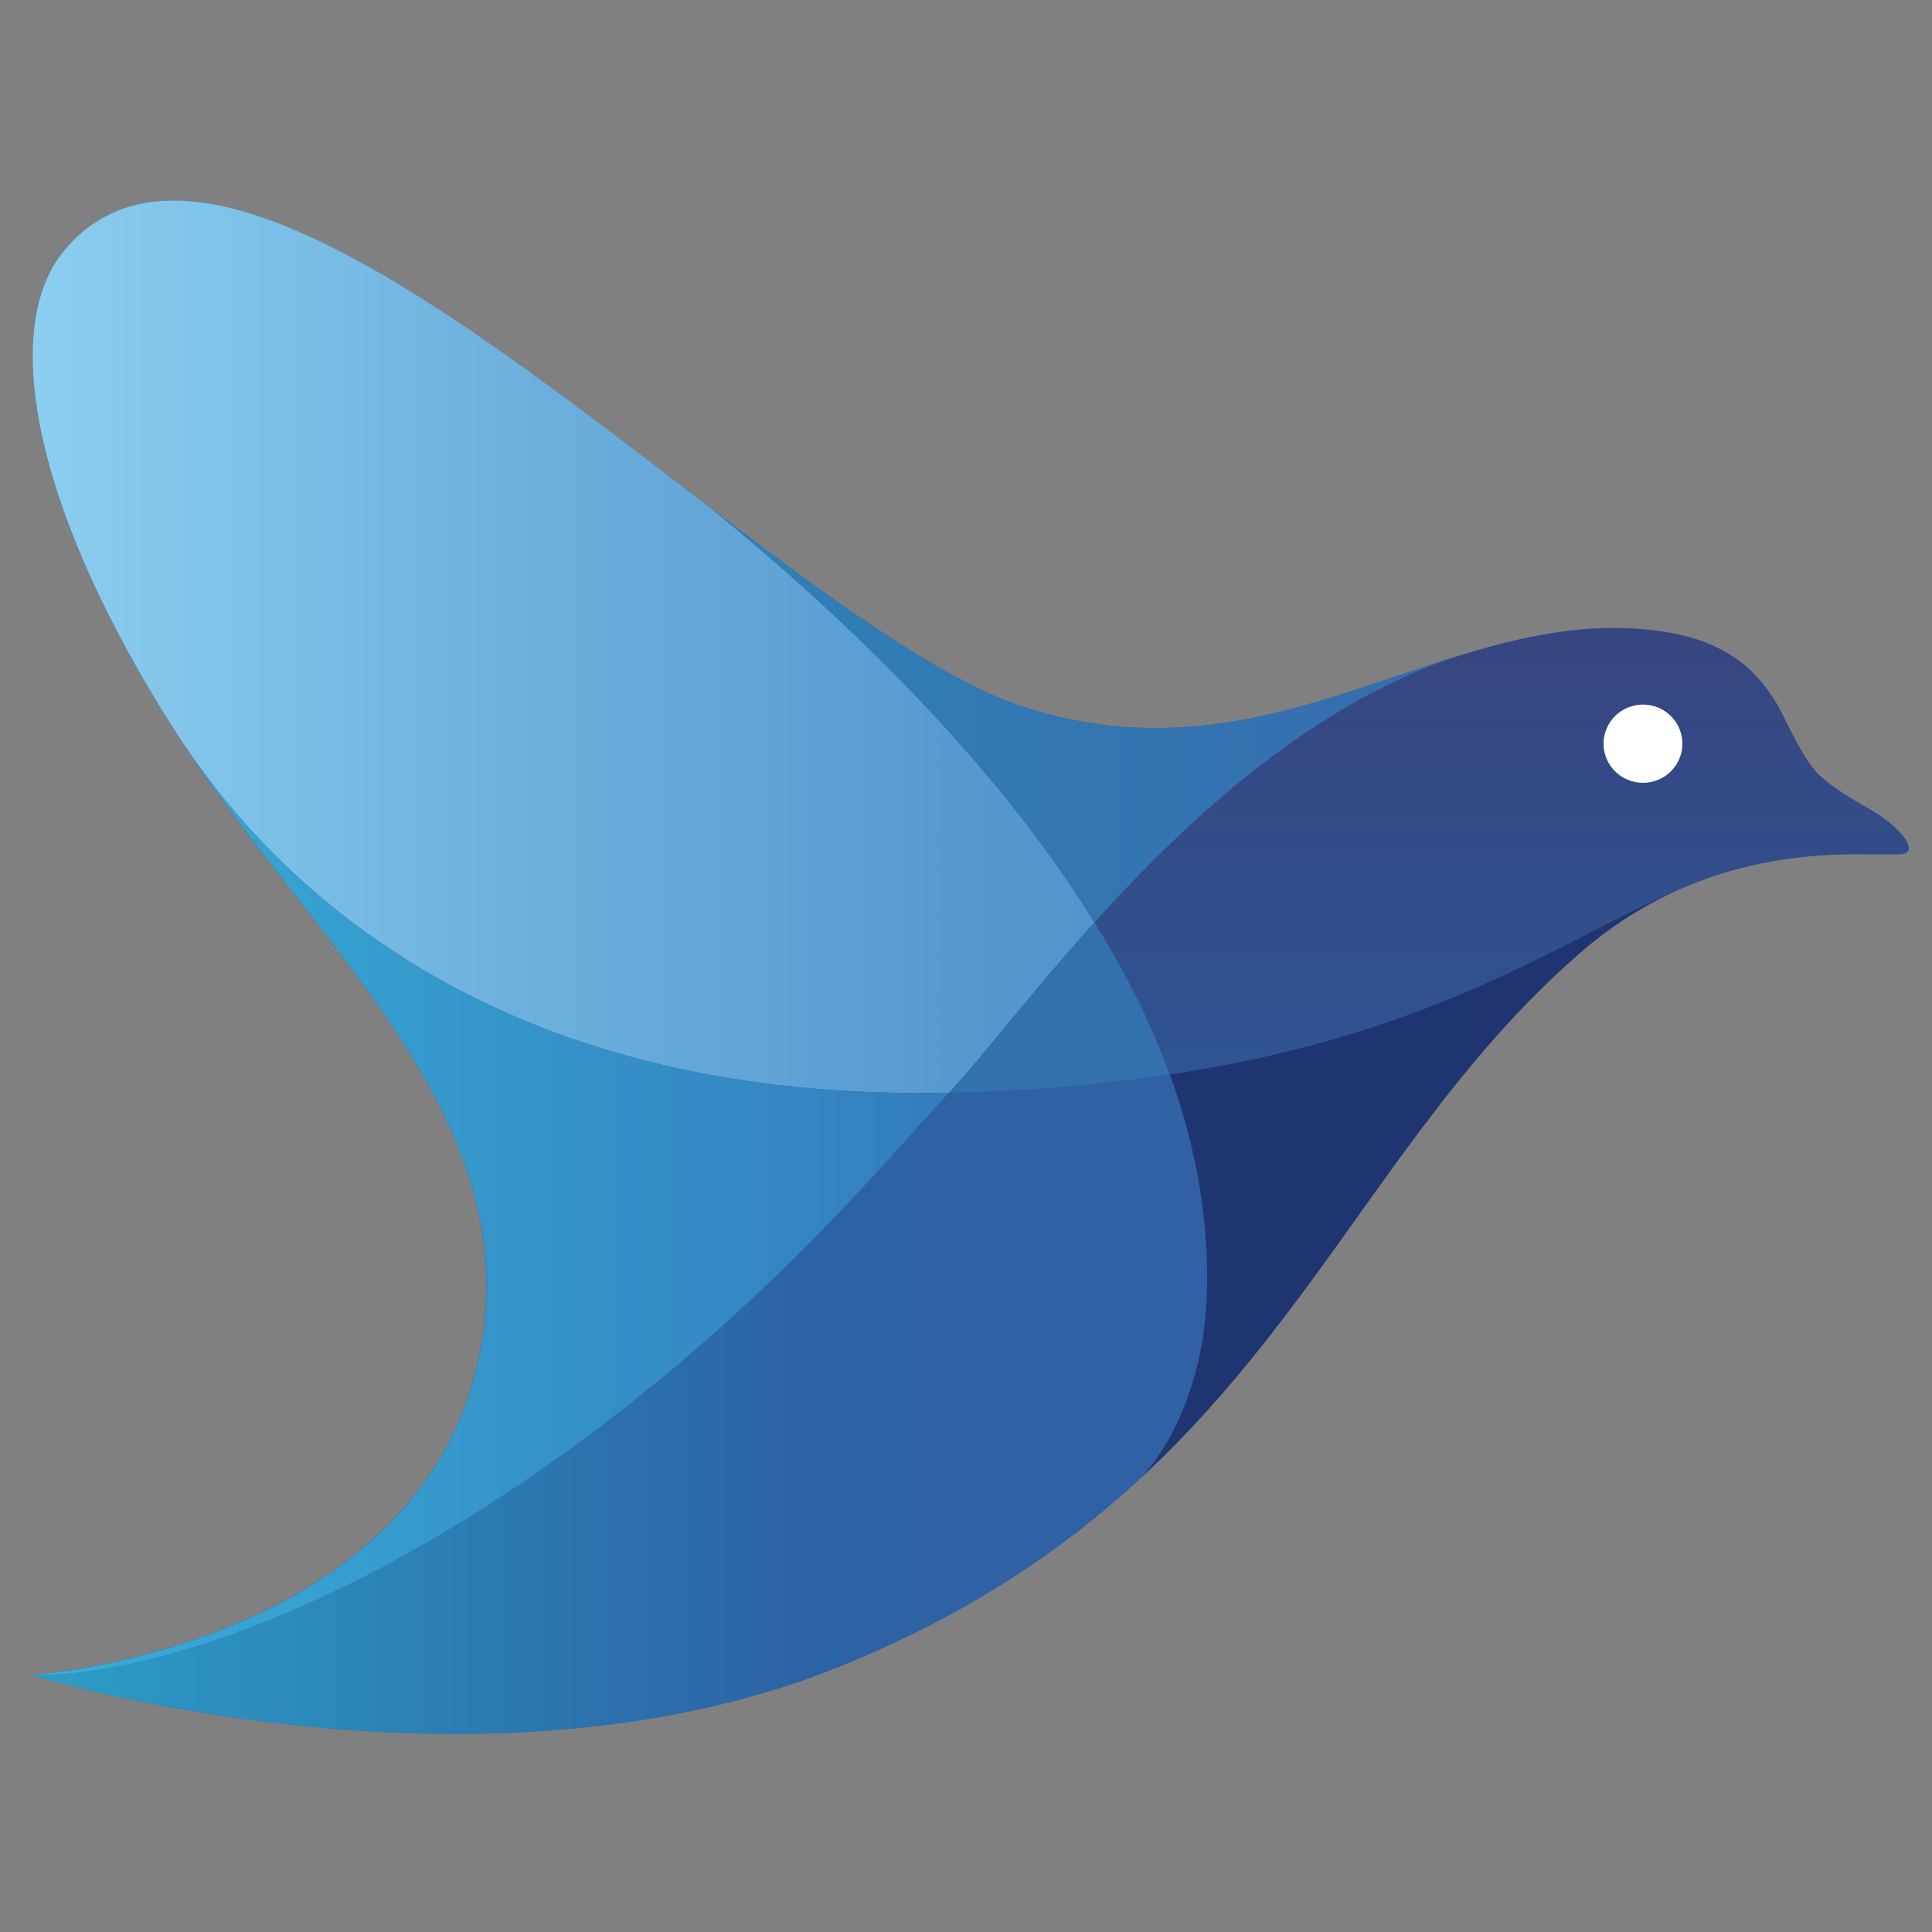
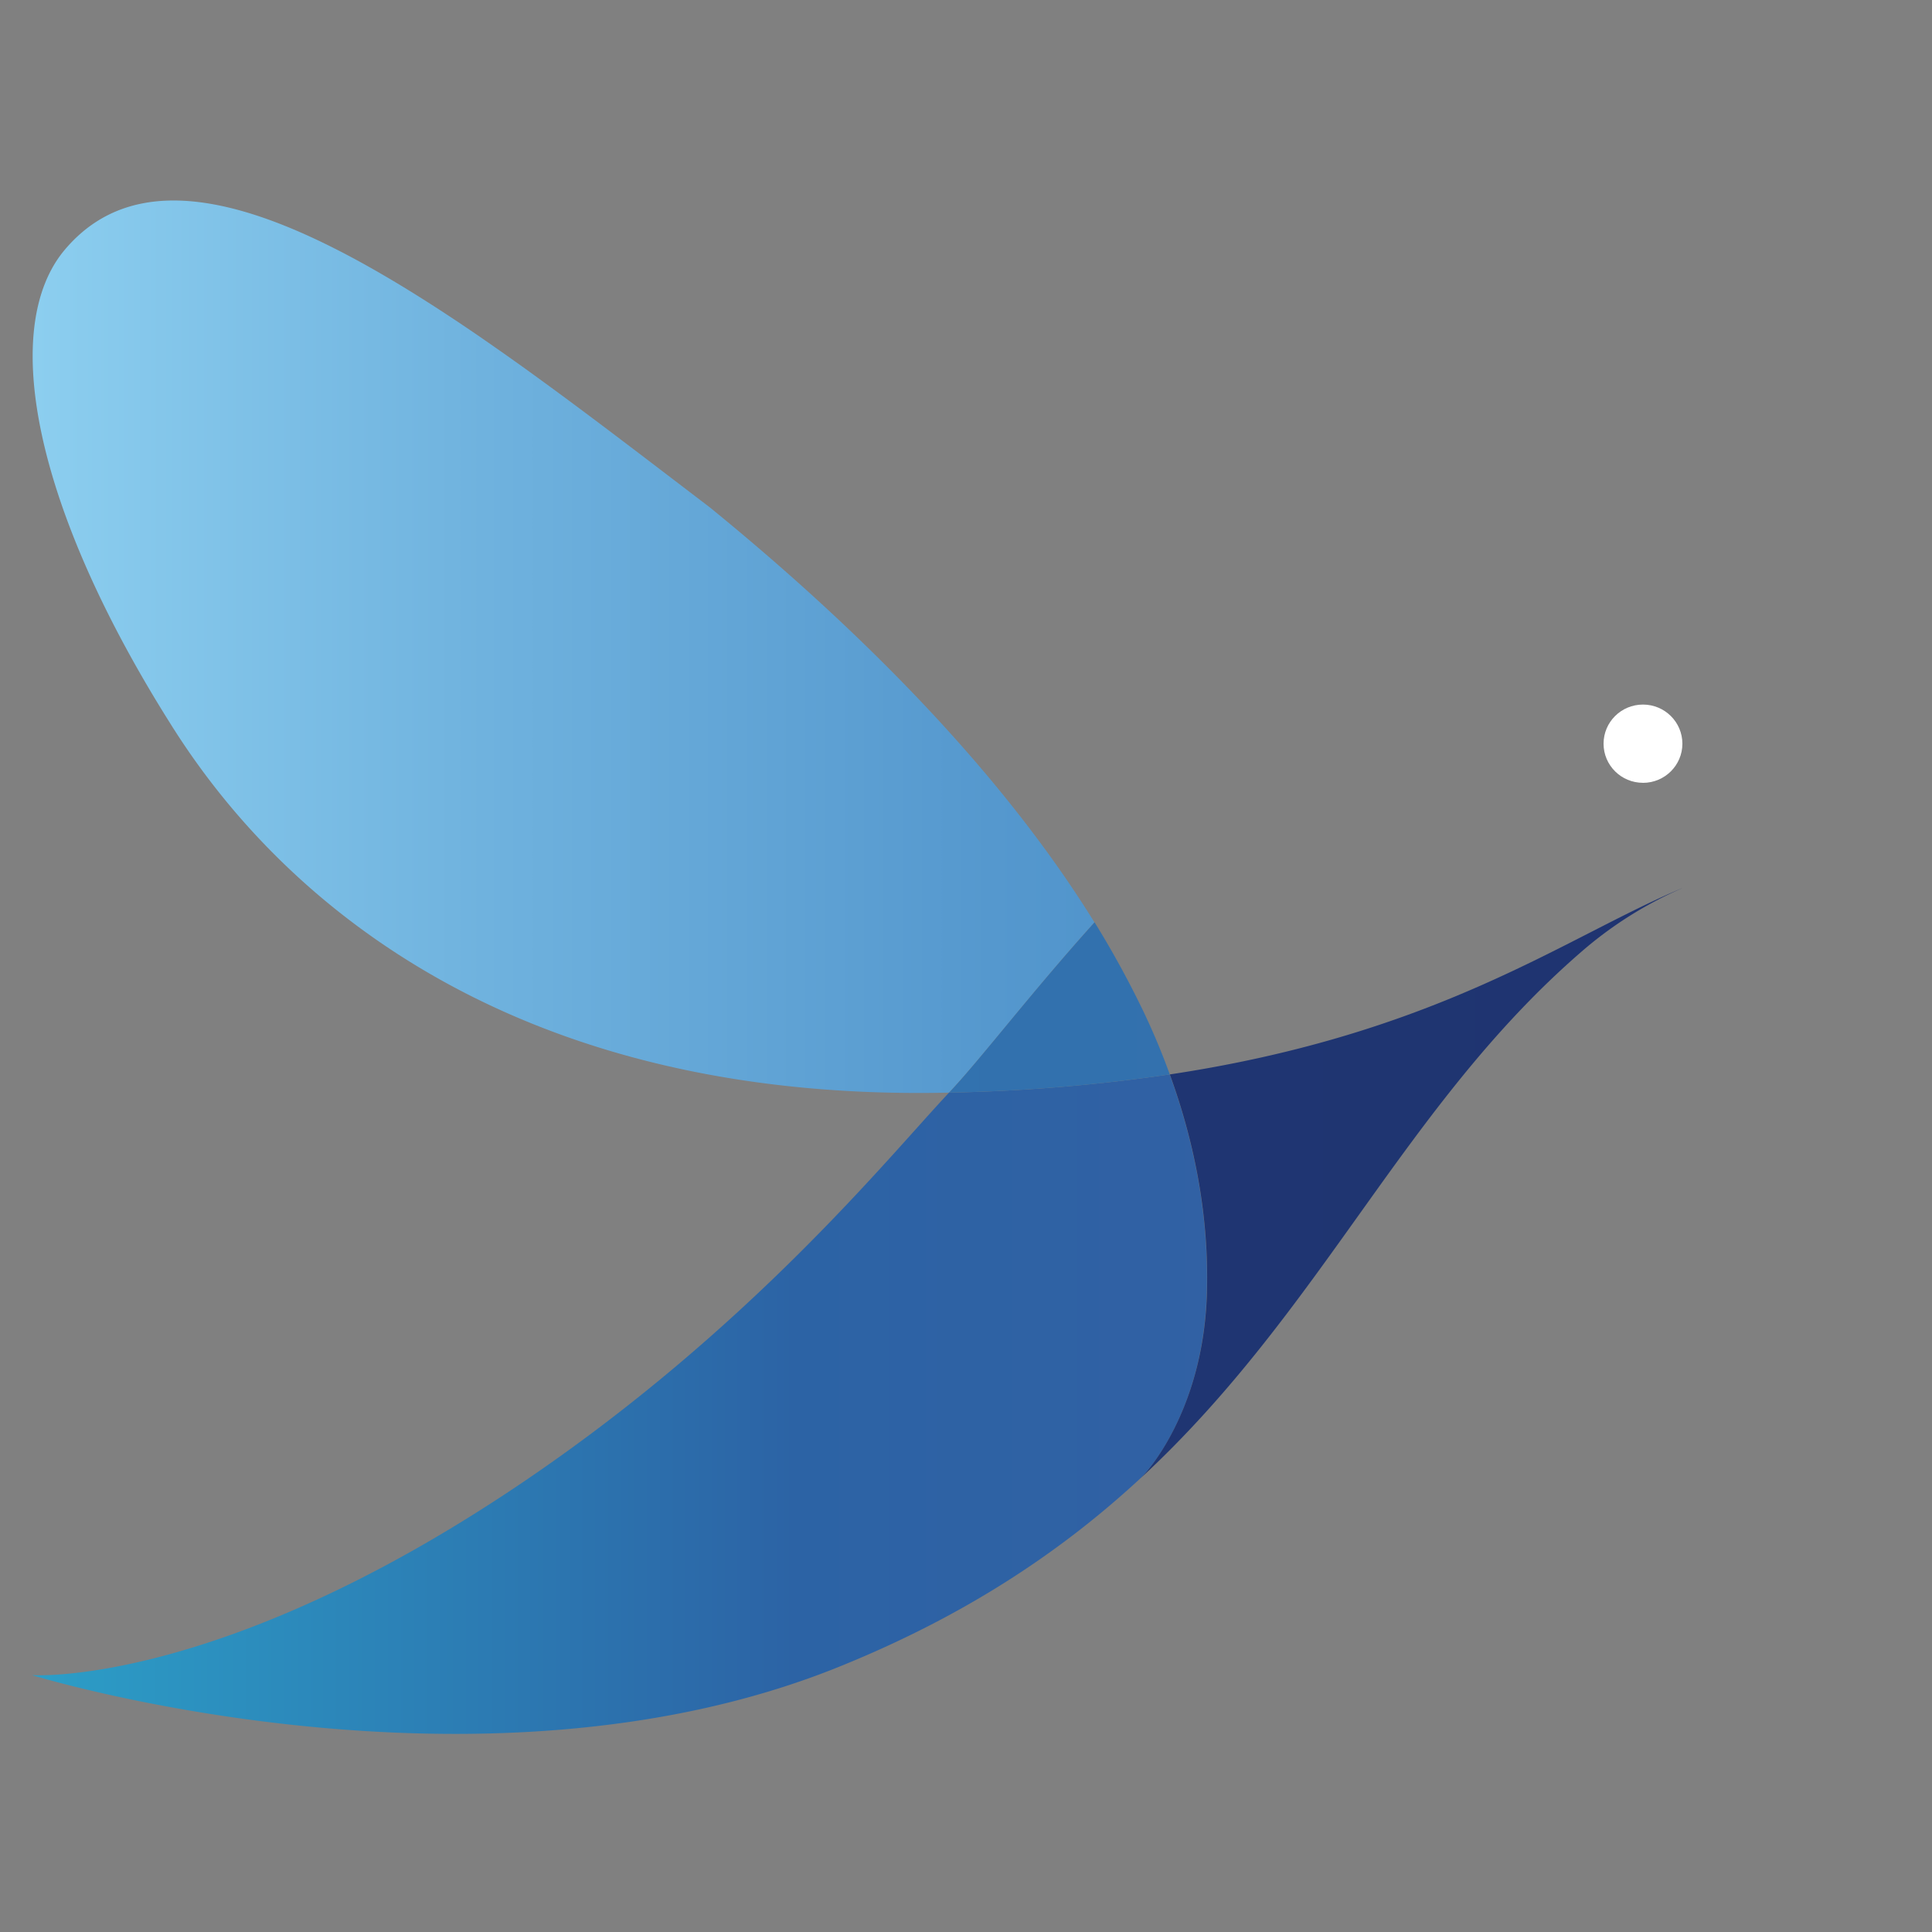
<svg xmlns="http://www.w3.org/2000/svg" width="50" height="50" fill="none" viewBox="0 0 50 50">
  <rect x="0" y="0" width="50" height="50" fill="#808080" stroke="none" />
-   <path fill="url(#a)" d="M49.14 22.107h-.867c-1.578-.02-4.603.15-7.347 2.52-6.55 5.671-8.045 14.019-19.254 18.524-9.337 3.752-20.848.2-20.848.2s10.271-.714 11.633-8.551c1.063-6.13-4.513-10.483-8.014-16.013-3.56-5.632-4.474-10.31-2.76-12.331 4.863-5.742 18.254 9.78 24.903 11.872 6.507 2.044 10.898-2.704 16.287-2.006 1.719.22 2.559.962 3.116 1.908.189.318.652 1.4 1.064 1.801.404.393.942.683 1.444.977.64.377 1.272 1.1.644 1.1Z" />
  <path fill="url(#b)" d="M18.367 13.128c-1.609-1.225-3.269-2.508-4.902-3.678a81.632 81.632 0 0 0-1.102-.773c-4.376-2.994-8.434-4.87-10.68-2.221-1.714 2.021-.8 6.7 2.764 12.331.035.059.074.114.11.173 1.856 2.873 7.24 9.604 20.003 9.317.84-.89 2.116-2.575 3.764-4.407-2.673-4.322-6.7-8.09-9.957-10.742Z" />
  <path fill="url(#c)" d="M31.232 33.434c.051-1.915-.298-3.803-.961-5.628a45.106 45.106 0 0 1-5.71.471c-1.563 1.66-5.13 6.095-11.04 10.09C5.65 43.69.827 43.352.827 43.352s11.515 3.552 20.848-.2c3.348-1.347 5.832-3.034 7.841-4.895.33-.313 1.645-1.954 1.715-4.823Z" />
  <path fill="url(#d)" d="M28.328 23.87c-1.648 1.828-2.928 3.516-3.764 4.407a44.96 44.96 0 0 0 5.71-.471 17.983 17.983 0 0 0-.674-1.613 24.853 24.853 0 0 0-1.272-2.323Z" />
-   <path fill="url(#e)" d="M37.896 16.927c-3.445 1.044-6.887 2.79-11.31 1.401-2.19-.687-5.114-2.833-8.219-5.2 3.258 2.653 7.284 6.417 9.961 10.742 2.441-2.704 5.699-5.726 9.568-6.943Z" />
  <path fill="url(#f)" d="M30.275 27.806c.663 1.825 1.012 3.713.961 5.628-.074 2.865-1.39 4.506-1.719 4.824 4.714-4.36 6.821-9.655 11.413-13.63a10.13 10.13 0 0 1 2.594-1.637h-.004c-3.01 1.264-6.275 3.764-13.245 4.815Z" />
-   <path fill="url(#g)" d="M49.14 22.108c.628 0-.004-.723-.64-1.096-.502-.298-1.04-.588-1.444-.977-.415-.4-.879-1.487-1.063-1.801-.561-.95-1.397-1.688-3.116-1.908-1.727-.223-3.352.114-4.977.605-3.87 1.216-7.13 4.238-9.572 6.943.467.757.899 1.53 1.272 2.32.25.533.478 1.07.675 1.612 6.974-1.052 10.235-3.552 13.245-4.815h.004c1.896-.825 3.67-.9 4.753-.883h.864Z" />
-   <path fill="url(#h)" d="M13.52 38.367c5.91-3.995 9.478-8.43 11.04-10.09-12.762.287-18.147-6.444-20.004-9.317 3.505 5.451 8.956 9.776 7.905 15.84C11.099 42.638.828 43.352.828 43.352s4.823.337 12.692-4.984Z" />
  <path fill="#fff" d="M42.52 20.26c.563 0 1.02-.454 1.02-1.013 0-.56-.457-1.013-1.02-1.013-.564 0-1.02.453-1.02 1.013 0 .559.456 1.012 1.02 1.012Z" />
  <defs>
    <linearGradient id="a" x1=".824" x2="49.4" y1="25.031" y2="25.031" gradientUnits="userSpaceOnUse">
      <stop stop-color="#2A59A2" />
      <stop offset="1" stop-color="#2A59A2" />
    </linearGradient>
    <linearGradient id="b" x1="-1.137" x2="50.241" y1="16.737" y2="16.737" gradientUnits="userSpaceOnUse">
      <stop stop-color="#91D3F2" />
      <stop offset=".266" stop-color="#6FB2DE" />
      <stop offset=".521" stop-color="#5598CE" />
      <stop offset=".673" stop-color="#4B8FC8" />
    </linearGradient>
    <linearGradient id="c" x1=".828" x2="49.758" y1="36.339" y2="36.339" gradientUnits="userSpaceOnUse">
      <stop stop-color="#2C9EC7" />
      <stop offset=".404" stop-color="#2C63A5" />
      <stop offset="1" stop-color="#395DA1" />
    </linearGradient>
    <linearGradient id="d" x1=".827" x2="49.757" y1="26.073" y2="26.073" gradientUnits="userSpaceOnUse">
      <stop stop-color="#4FAAC4" />
      <stop offset=".002" stop-color="#2F75B1" />
      <stop offset="1" stop-color="#356EAC" />
    </linearGradient>
    <linearGradient id="e" x1="18.367" x2="50.039" y1="18.499" y2="18.499" gradientUnits="userSpaceOnUse">
      <stop stop-color="#4FAAC4" />
      <stop offset=".002" stop-color="#2F81B6" />
      <stop offset="1" stop-color="#3B5EA9" />
    </linearGradient>
    <linearGradient id="f" x1="18.366" x2="50.037" y1="30.624" y2="30.624" gradientUnits="userSpaceOnUse">
      <stop stop-color="#4FAAC4" />
      <stop offset=".002" stop-color="#1E3773" />
      <stop offset="1" stop-color="#203370" />
    </linearGradient>
    <linearGradient id="g" x1="38.864" x2="38.864" y1="33.269" y2="15.902" gradientUnits="userSpaceOnUse">
      <stop stop-color="#4FAAC4" />
      <stop offset=".002" stop-color="#2C5A9A" />
      <stop offset="1" stop-color="#374580" />
    </linearGradient>
    <linearGradient id="h" x1="-4.455" x2="31.587" y1="31.158" y2="31.158" gradientUnits="userSpaceOnUse">
      <stop offset=".112" stop-color="#38B1DA" />
      <stop offset="1" stop-color="#326FB5" />
    </linearGradient>
  </defs>
</svg>